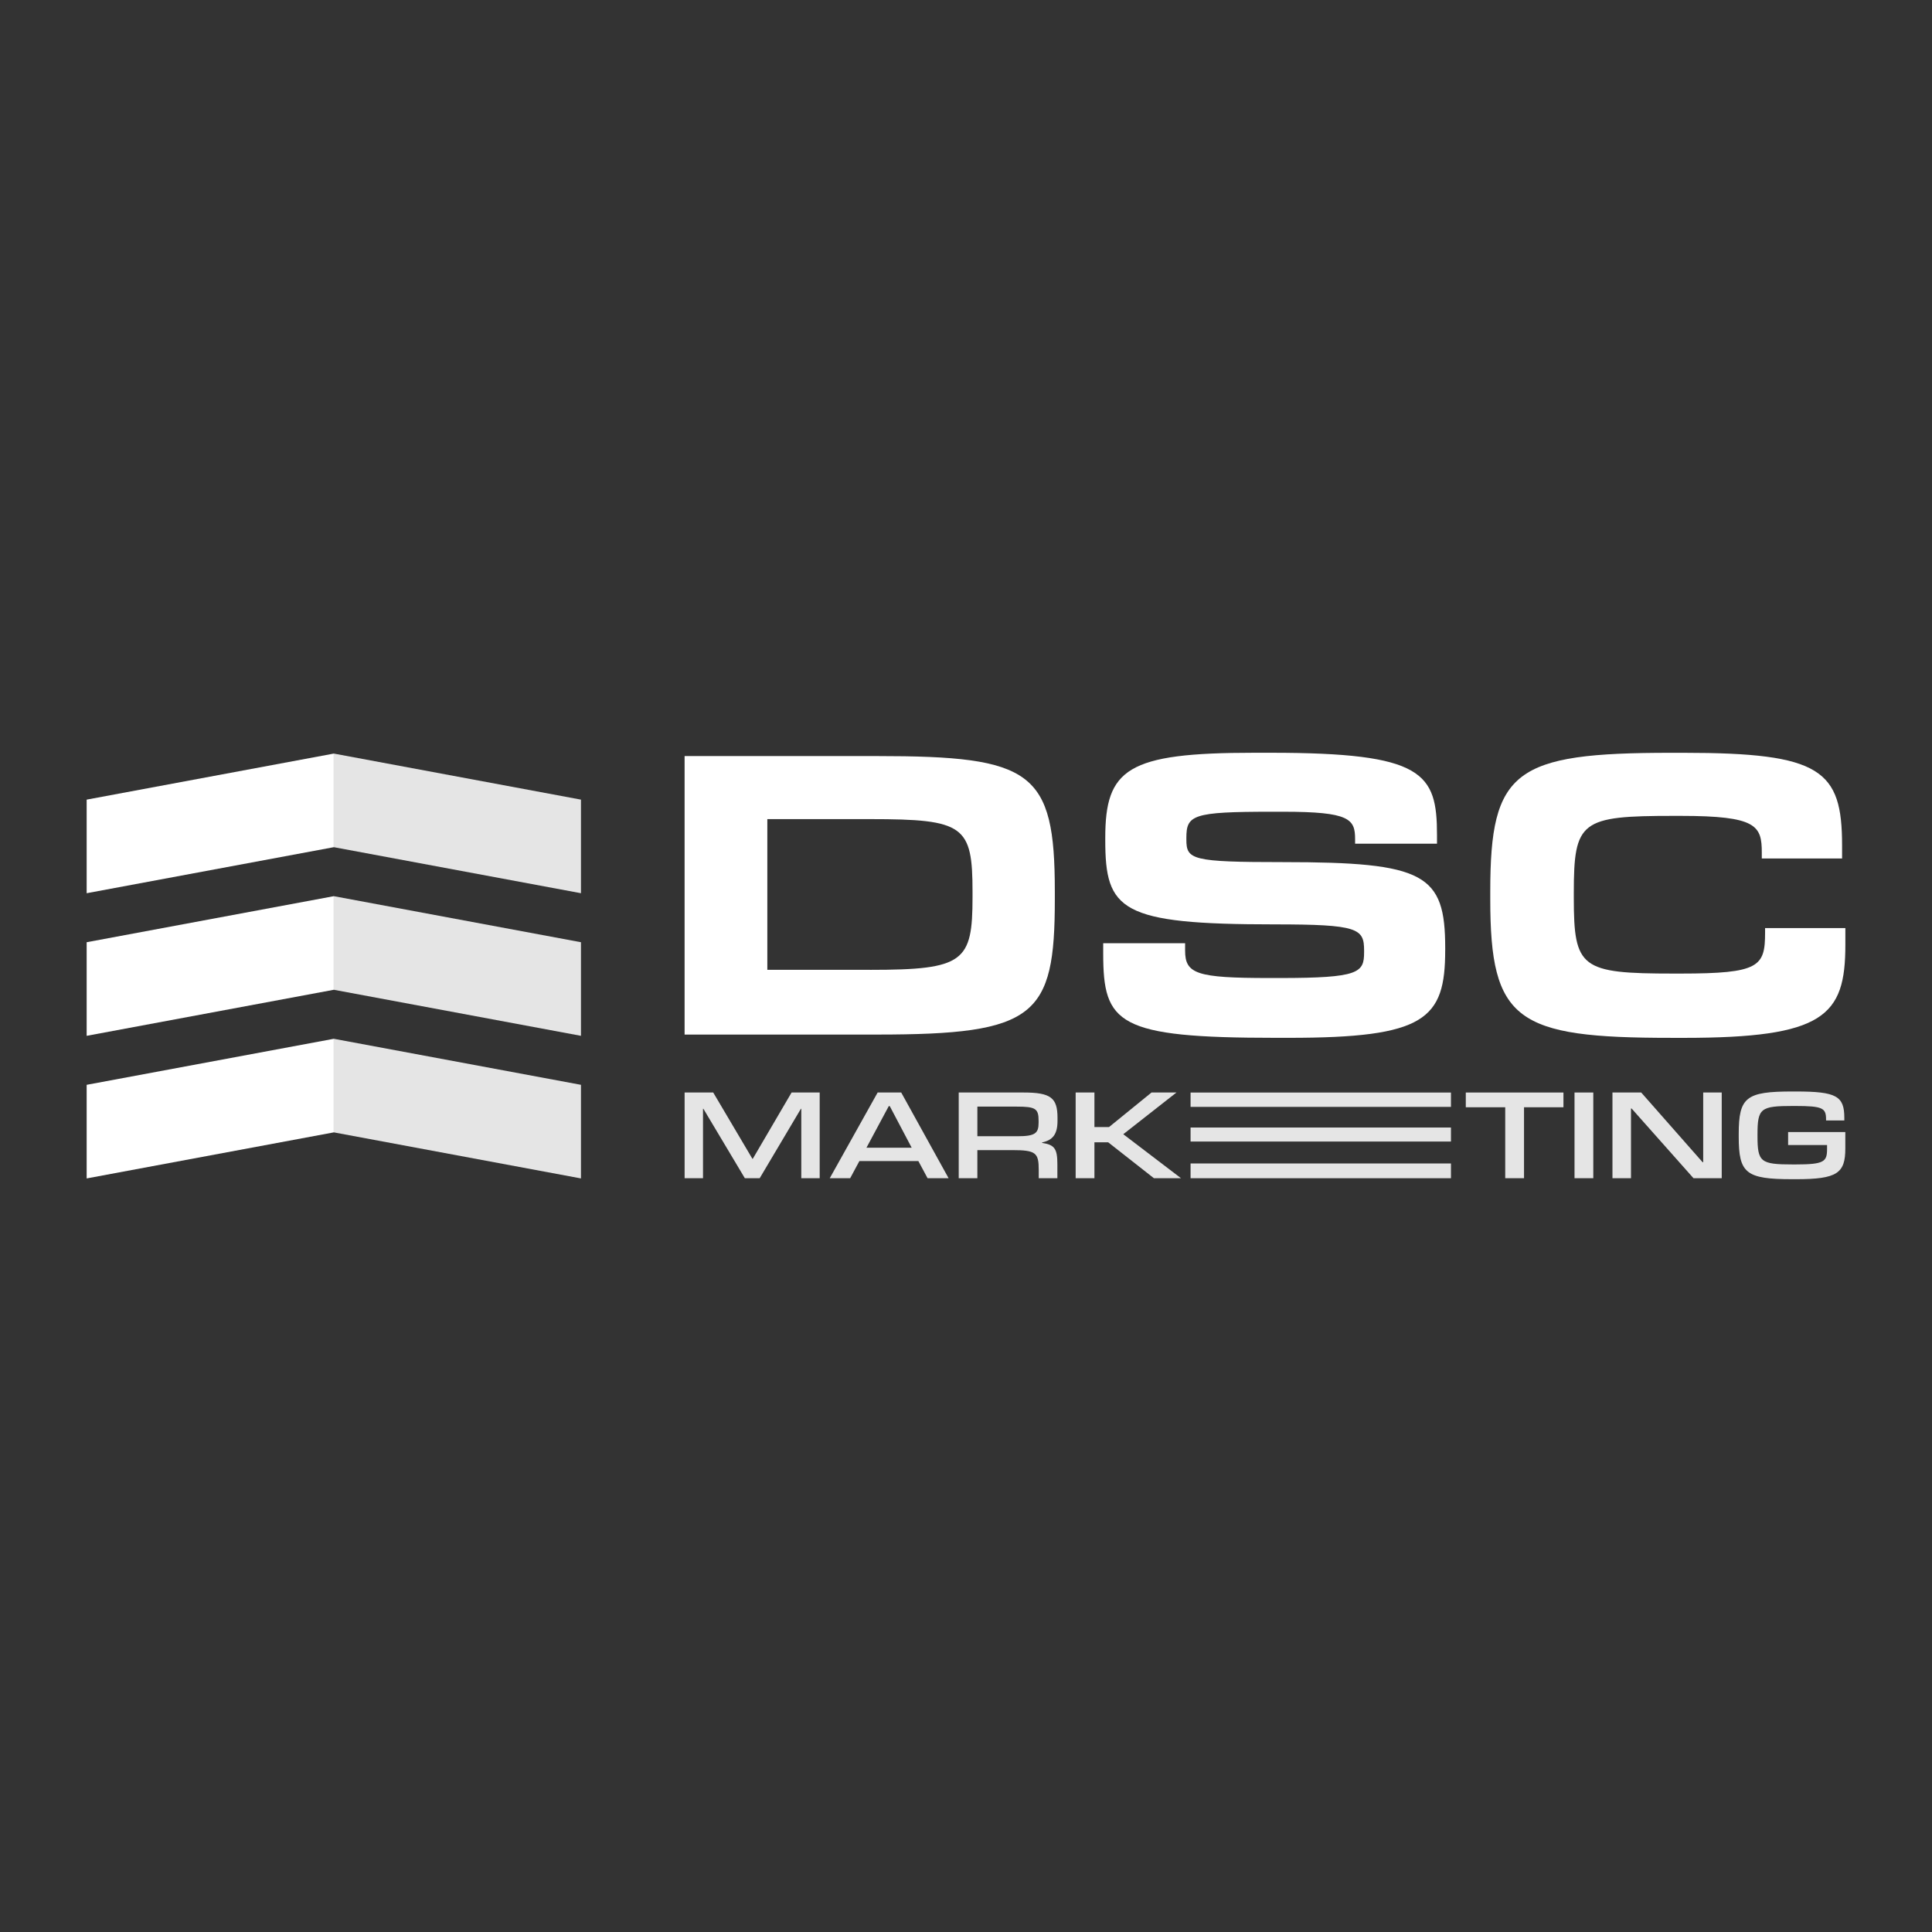
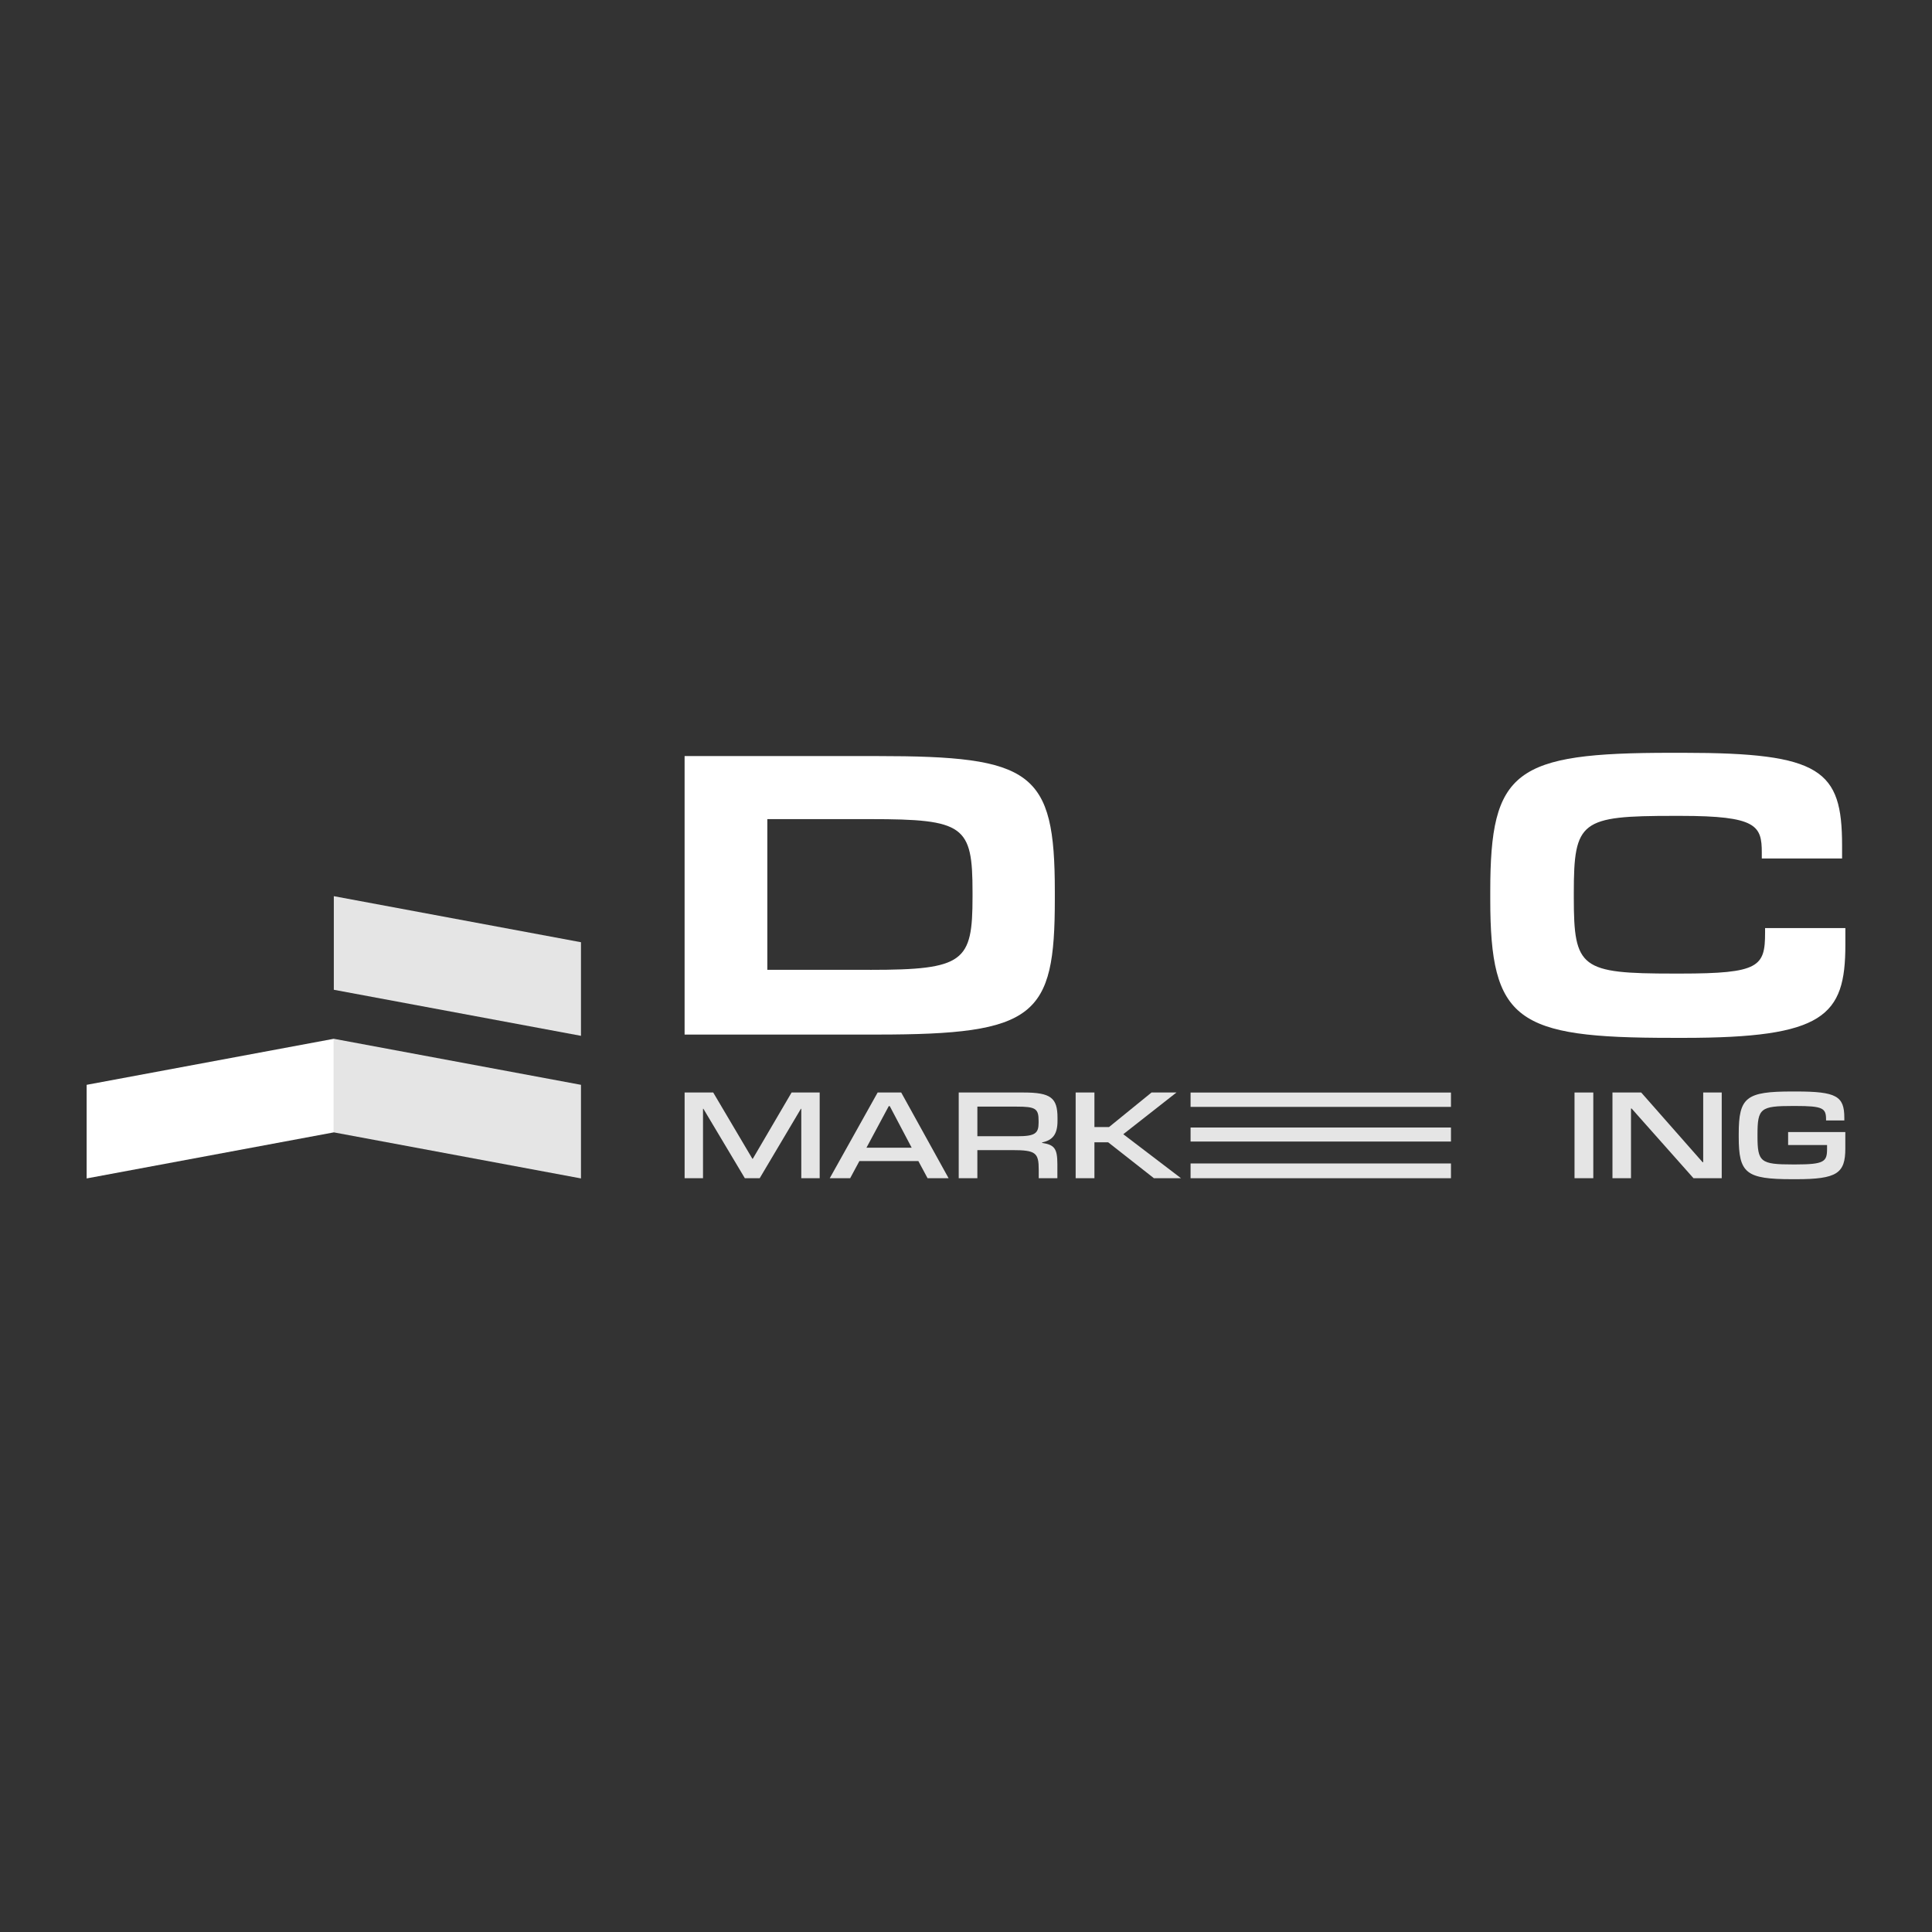
<svg xmlns="http://www.w3.org/2000/svg" id="Camada_1" viewBox="0 0 1024 1024">
  <rect x="0" y="0" width="1024" height="1024" fill="#333333" stroke="none" />
  <defs>
    <style>.cls-1{fill:#e5e5e5;}.cls-2{fill:#fff;}</style>
  </defs>
  <path class="cls-2" d="M559.08,476.71c0,62.08-10.2,71.63-94.21,71.63h-102.02v-147.61h102.02c82.27,0,94.21,8.03,94.21,71.63v4.34ZM461.19,514.04c49.93,0,54.27-4.34,54.27-38.64v-2.61c0-35.17-4.34-38.64-54.27-38.64h-54.49v79.88h54.49Z" />
-   <path class="cls-2" d="M765.98,503.62c0,36.69-10.64,46.45-82.92,46.45h-6.95c-83.79,0-91.39-7.38-91.39-44.72v-5.43h43.41v3.91c0,12.37,6.08,14.54,44.72,14.54h5.43c42.11,0,44.72-2.82,44.72-13.67v-.87c0-11.72-3.04-13.89-47.54-13.89-81.62,0-89.65-7.38-89.65-44.72v-1.09c0-36.68,11.72-45.15,78.8-45.15h8.9c80.97,0,88.13,10.64,88.13,43.63v4.56h-43.41v-2.39c0-10.64-2.82-14.54-37.99-14.54h-6.51c-41.68,0-44.93,1.74-44.93,13.89v.87c0,10.64,2.82,11.94,51.23,11.94,75.32,0,85.96,6.3,85.96,45.59v1.09Z" />
  <path class="cls-2" d="M885.6,550.08c-81.84,0-95.73-8.9-95.73-73.37v-4.34c0-64.04,12.81-73.37,95.73-73.37h6.73c72.94,0,84.01,9.12,84.01,49.06v6.95h-42.55v-3.04c0-14.33-2.61-19.54-42.98-19.54h-3.69c-49.27,0-52.97,2.6-52.97,40.81v2.61c0,37.34,3.69,40.16,52.97,40.16h3.69c41.68,0,44.72-3.69,44.72-21.71v-2.39h42.55v8.9c0,37.77-11.29,49.28-85.74,49.28h-6.73Z" />
  <path class="cls-1" d="M434.45,624.47h-9.75v-36.8h-.2l-21.84,36.8h-7.88l-21.97-36.8h-.2v36.8h-9.75v-45.42h15.16l20.77,35.13h.2l20.57-35.13h14.89v45.42Z" />
  <path class="cls-1" d="M502.78,624.47h-11.15l-4.88-9.08h-31.26l-4.88,9.08h-10.82l25.38-45.42h12.49l25.11,45.42ZM483.21,608.31l-11.62-22.04h-.53l-11.82,22.04h23.98Z" />
  <path class="cls-1" d="M560.43,624.47h-9.88v-4.34c0-9.15-1.47-10.55-14.16-10.55h-18.37v14.89h-9.88v-45.42h34.33c14.49,0,18.03,2.81,18.03,13.42v1.67c0,7.08-2.61,10.22-8.15,11.35v.27c6.48,1,8.08,2.94,8.08,11.22v7.48ZM539.26,602.23c9.35,0,11.22-1.54,11.22-7.15v-1c0-6.55-1.6-7.55-11.75-7.55h-20.7v15.7h21.24Z" />
  <path class="cls-1" d="M625.95,624.47h-14.36l-24.24-19.03h-7.28v19.03h-9.95v-45.42h9.95v18.3h7.75l22.51-18.3h13.22l-28.19,22.11,30.59,23.31Z" />
  <path class="cls-1" d="M631.03,624.48h138.01v-7.82h-138.01v7.82ZM631.03,605.04h138.01v-7.43h-138.01v7.43ZM631.03,579.07v7.6h138.01v-7.6h-138.01Z" />
-   <path class="cls-1" d="M807.75,624.47h-9.95v-37.6h-20.9v-7.81h51.76v7.81h-20.9v37.6Z" />
  <path class="cls-1" d="M844.48,624.47h-9.95v-45.42h9.95v45.42Z" />
  <path class="cls-1" d="M912.54,624.47h-14.96l-32.79-36.93h-.33v36.93h-9.82v-45.42h15.23l32.53,36.93h.33v-36.93h9.82v45.42Z" />
  <path class="cls-1" d="M949.95,625c-24.65,0-28.39-3.14-28.39-22.57v-1.34c0-19.57,3.87-22.58,28.39-22.58h2c21.44,0,25.58,2.47,25.58,13.96v1.4h-9.68v-.53c0-6.01-1.67-7.15-16.23-7.15h-1.34c-17.17,0-18.77,1.2-18.77,15.16v.8c0,13.76,1.6,15.03,18.77,15.03h1.34c15.29,0,16.76-1.47,16.76-8.21v-2.07h-20.64v-6.88h30.32v8.68c0,13.16-4.34,16.3-26.11,16.3h-2Z" />
-   <polygon class="cls-2" points="176.93 449.02 45.93 473.42 45.93 423.82 176.93 399.41 176.93 449.02" />
-   <polygon class="cls-1" points="307.93 473.42 176.93 449.02 176.93 399.41 307.93 423.82 307.93 473.42" />
-   <polygon class="cls-2" points="176.93 524.6 45.93 549.01 45.93 499.4 176.93 474.99 176.93 524.6" />
  <polygon class="cls-1" points="307.93 549.01 176.93 524.6 176.93 474.99 307.93 499.4 307.93 549.01" />
  <polygon class="cls-2" points="176.93 600.18 45.93 624.59 45.93 574.98 176.93 550.58 176.93 600.18" />
  <polygon class="cls-1" points="307.93 624.59 176.93 600.18 176.93 550.58 307.93 574.98 307.93 624.59" />
</svg>